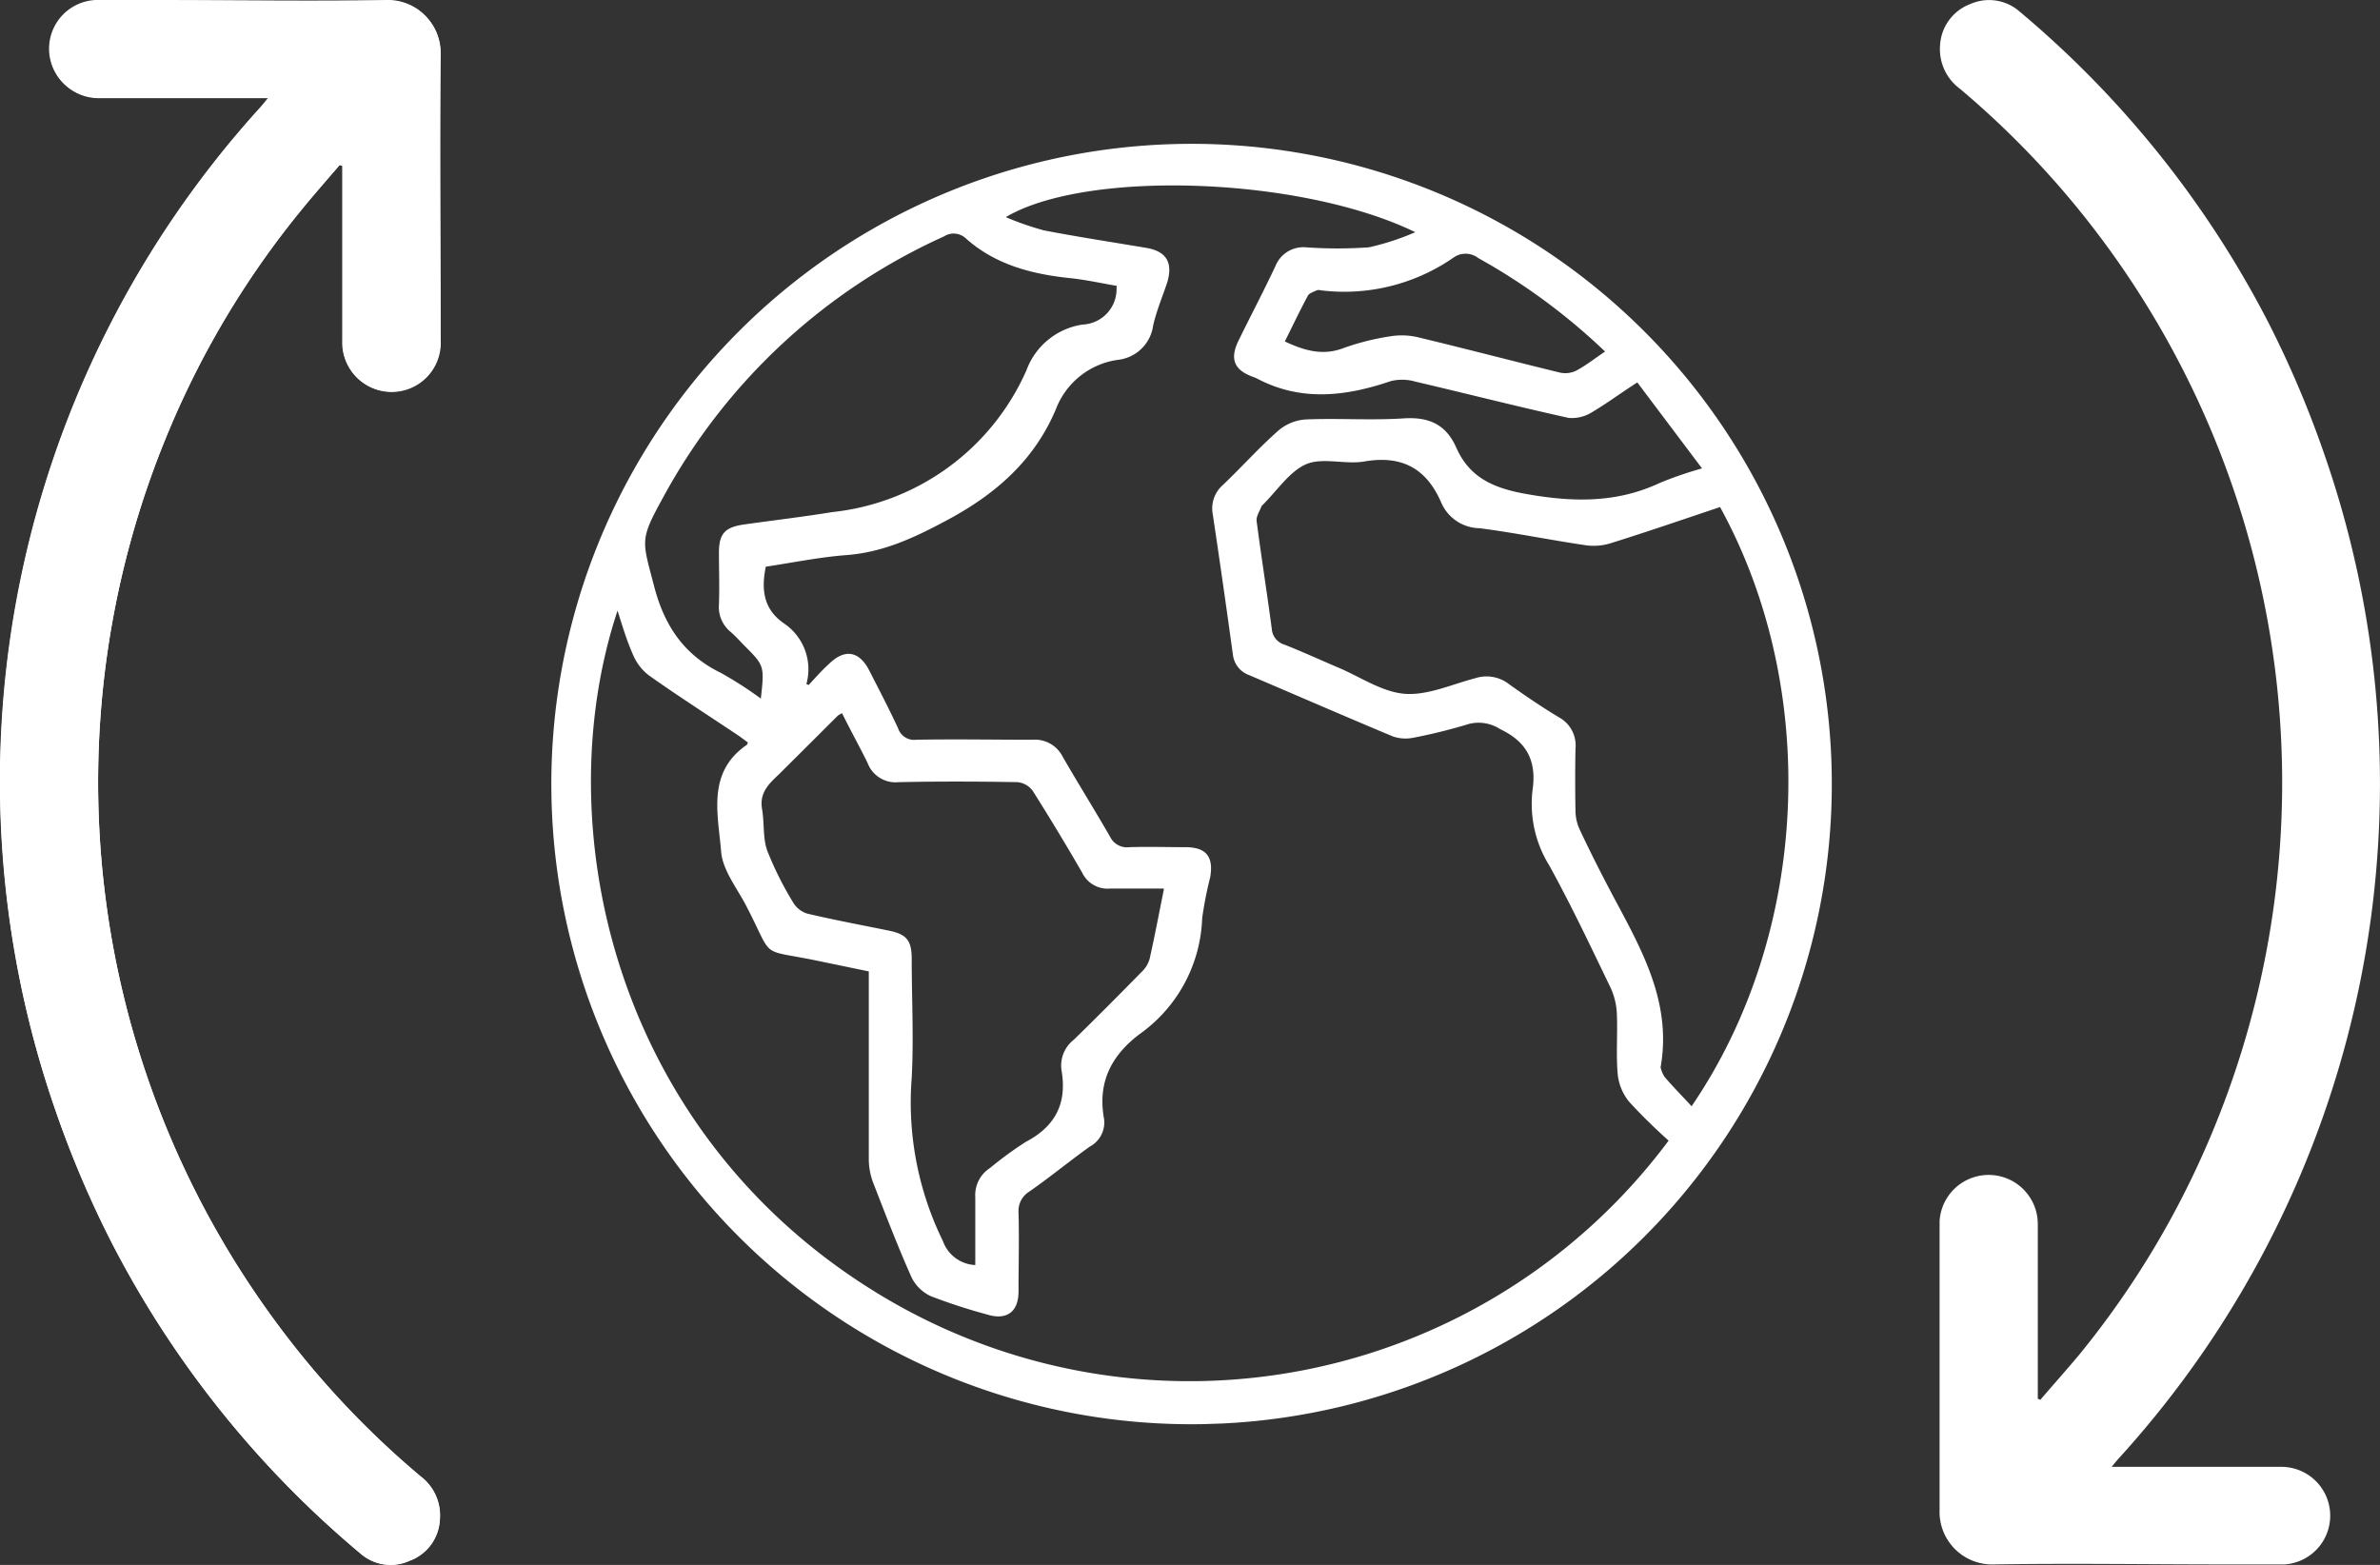
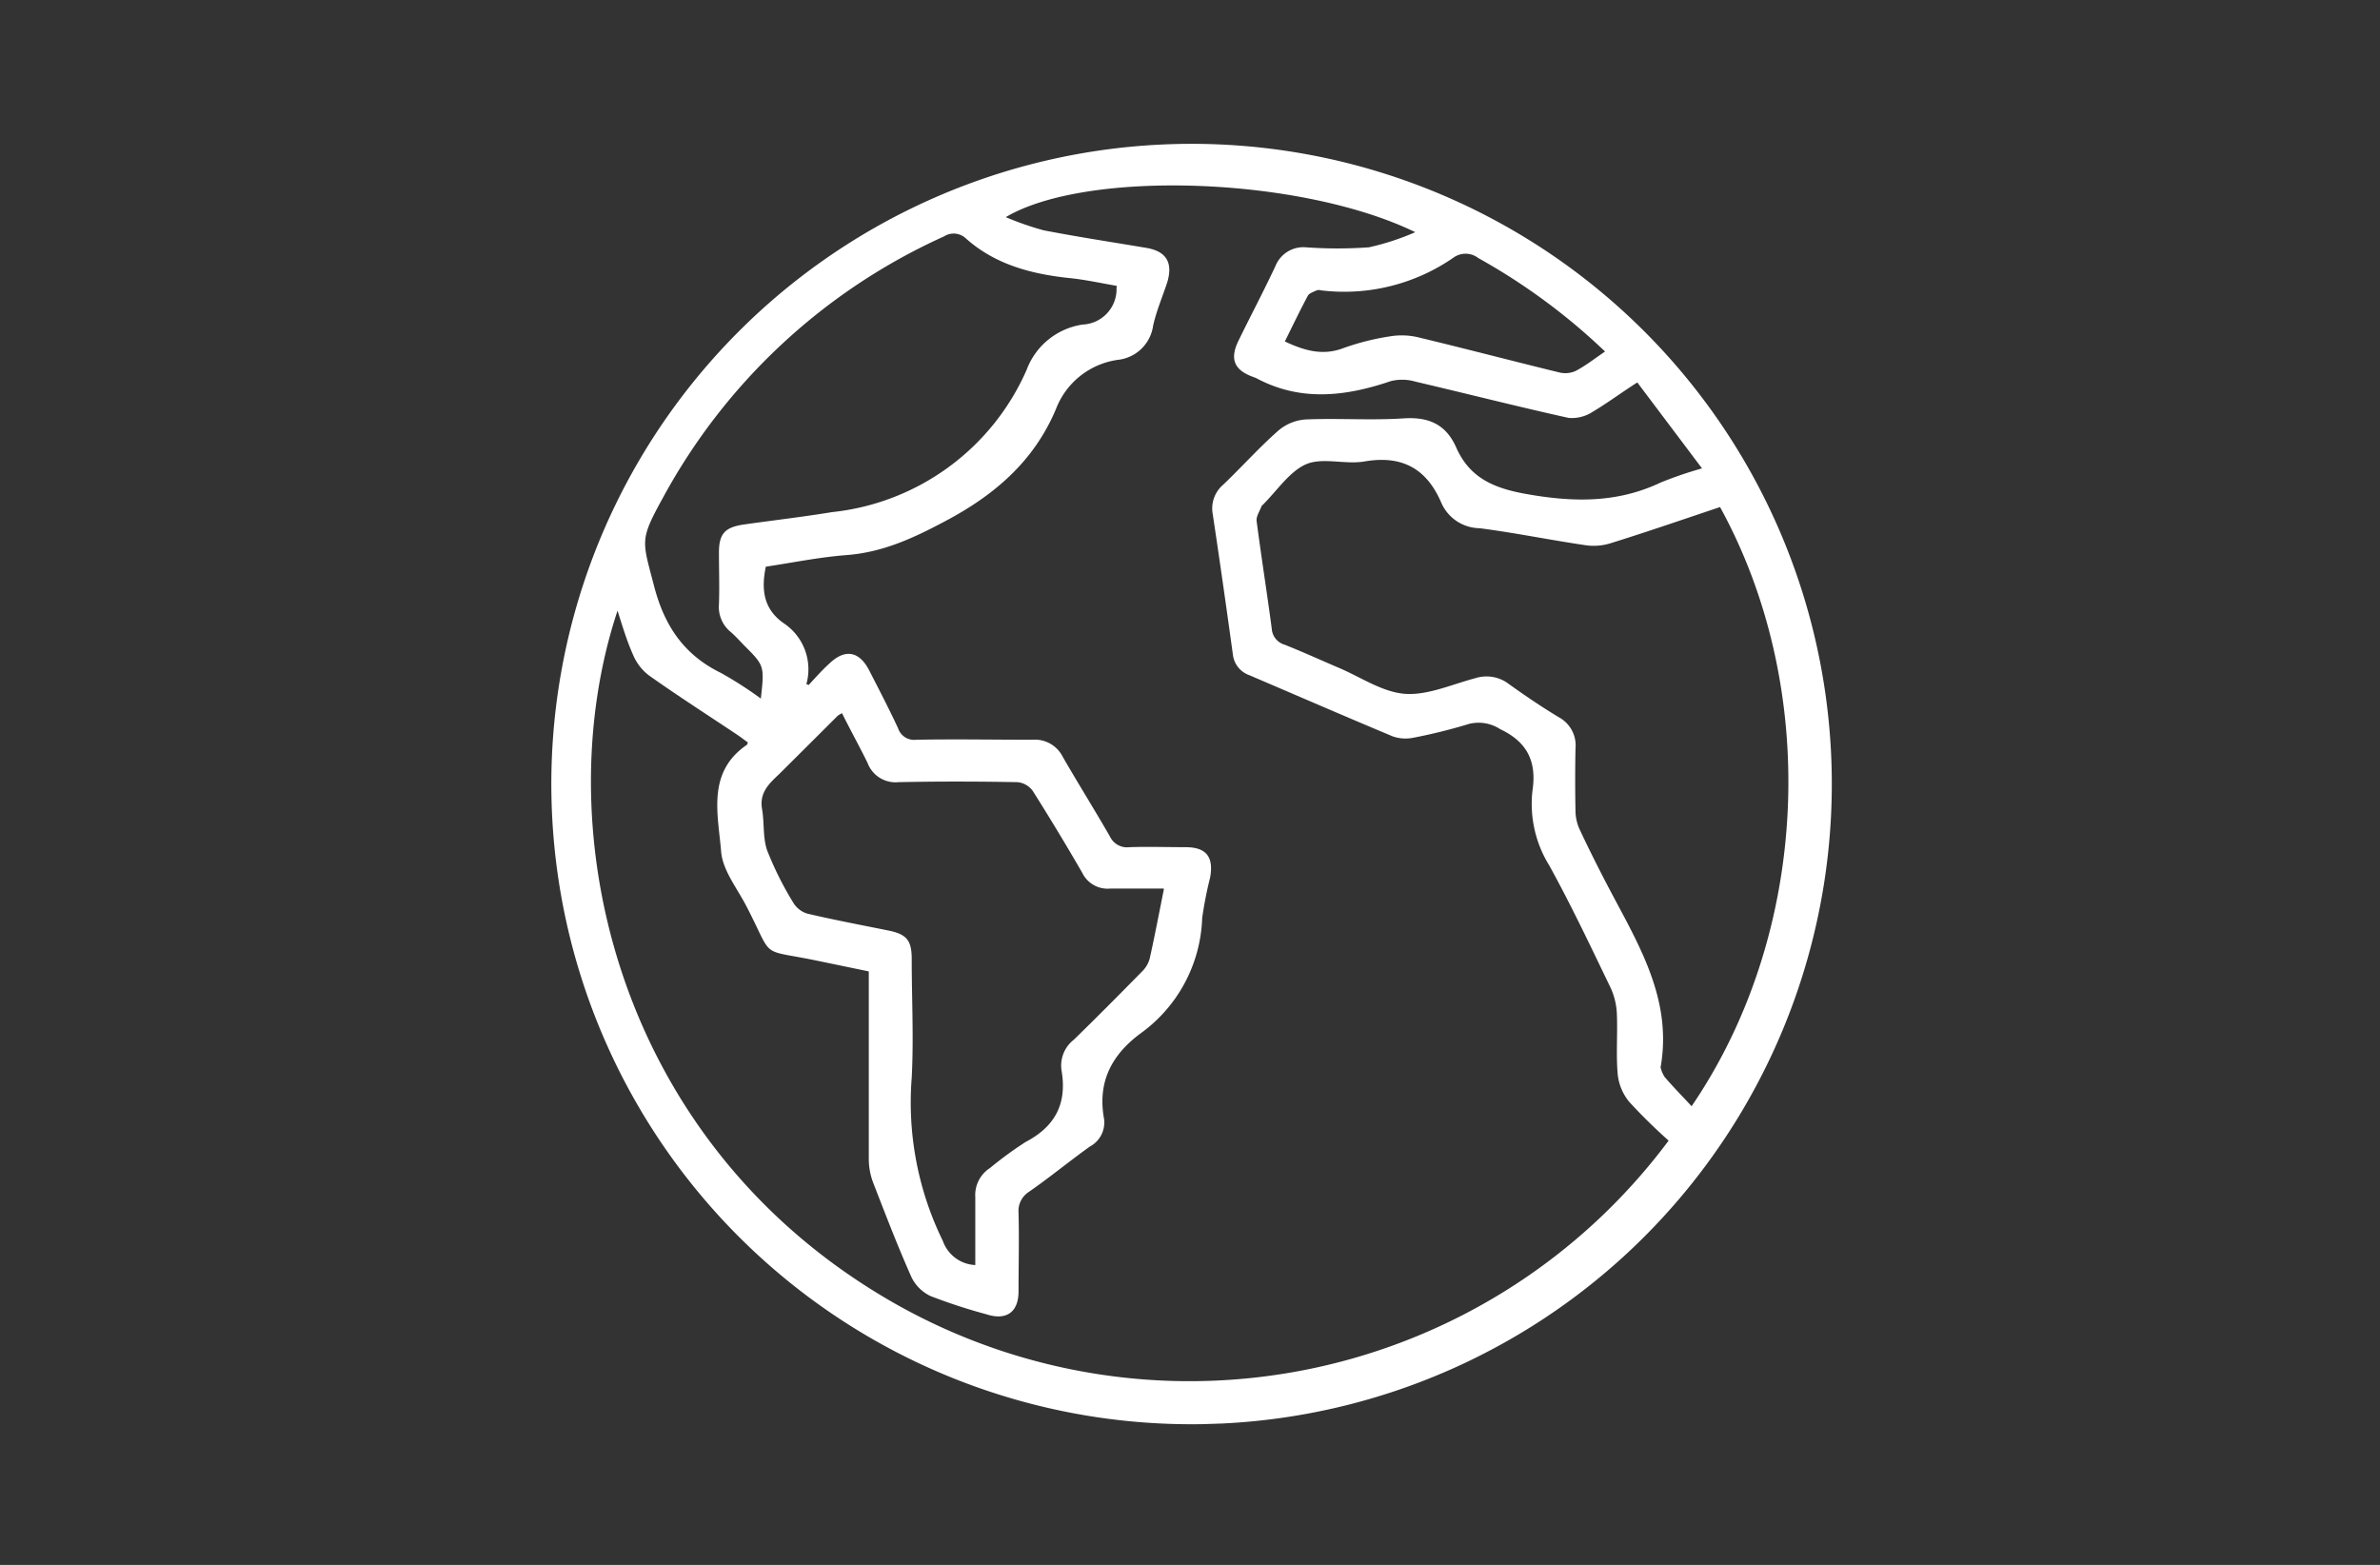
<svg xmlns="http://www.w3.org/2000/svg" id="Layer_1" data-name="Layer 1" viewBox="0 0 229.51 150.92">
  <rect x="0" y="0" width="229.51" height="150.92" fill="#333333" stroke="none" />
  <defs>
    <style>.cls-1{fill:#fff;}</style>
  </defs>
  <title>export</title>
  <g id="Group_50" data-name="Group 50">
-     <path id="Path_50" data-name="Path 50" class="cls-1" d="M196.75,135l-.24-.11v-1c0-5.31,0-10.61,0-15.92a4.74,4.74,0,0,0-9.47-.22c0,.12,0,.24,0,.36,0,9.17,0,18.34,0,27.51a5.07,5.07,0,0,0,4.88,5.25h.35c7.42-.12,14.86,0,22.28,0,1.92,0,3.84,0,5.75,0a4.71,4.71,0,0,0-.36-9.41H203.63c.33-.4.51-.62.71-.84A96.66,96.66,0,0,0,224.1,43.69a99.36,99.36,0,0,0-5.35-12.58,97.12,97.12,0,0,0-24-30A4.46,4.46,0,0,0,190,.39a4.51,4.51,0,0,0-2.91,3.91A4.75,4.75,0,0,0,189,8.56a86.66,86.66,0,0,1,14.14,15.13,87.67,87.67,0,0,1,10.09,85.76,86,86,0,0,1-12.68,21.14C199.3,132.09,198,133.54,196.75,135Z" />
-   </g>
+     </g>
  <g id="Group_51" data-name="Group 51">
-     <path id="Path_50-2" data-name="Path 50-2" class="cls-1" d="M32.75,15.91,33,16v1c0,5.3,0,10.61,0,15.92a4.73,4.73,0,1,0,9.46.22c0-.12,0-.25,0-.37,0-9.16-.06-18.33,0-27.5A5.07,5.07,0,0,0,37.62,0h-.35C29.84.12,22.41,0,15,0c-1.92,0-3.83,0-5.75,0a4.7,4.7,0,1,0,.37,9.4h0c5.07,0,10.14,0,15.21,0h1.06c-.33.4-.51.63-.7.85A96.65,96.65,0,0,0,5.4,107.22a98.88,98.88,0,0,0,5.35,12.59,97,97,0,0,0,24,30,4.4,4.4,0,0,0,4.74.7,4.45,4.45,0,0,0,2.91-3.91,4.72,4.72,0,0,0-1.88-4.25A86,86,0,0,1,26.4,127.22,87.62,87.62,0,0,1,16.31,41.47,86,86,0,0,1,29,20.33C30.21,18.83,31.5,17.38,32.75,15.91Z" />
-     <path id="Path_51" data-name="Path 51" class="cls-1" d="M32.75,15.91c-1.25,1.47-2.54,2.92-3.76,4.42A86,86,0,0,0,16.31,41.47,87.65,87.65,0,0,0,26.4,127.22a86,86,0,0,0,14.14,15.14,4.72,4.72,0,0,1,1.88,4.25,4.45,4.45,0,0,1-2.91,3.91,4.4,4.4,0,0,1-4.74-.7,96.85,96.85,0,0,1-24-30A98.88,98.88,0,0,1,5.4,107.22,96.78,96.78,0,0,1,25.17,10.31c.2-.21.37-.44.7-.84H9.6A4.71,4.71,0,0,1,9.23.06c1.92,0,3.84,0,5.75,0,7.43,0,14.86.08,22.29,0a5.07,5.07,0,0,1,5.23,4.9v.36c-.1,9.16,0,18.33,0,27.5a4.73,4.73,0,1,1-9.45.5c0-.12,0-.24,0-.36,0-5.3,0-10.61,0-15.91V16Z" />
-   </g>
+     </g>
  <g id="Group_54" data-name="Group 54">
    <path id="Path_59" data-name="Path 59" class="cls-1" d="M116.08,137.34a61.74,61.74,0,1,1,1.79-.06ZM77.57,65.89l.41.17c.65-.7,1.28-1.42,2-2.07,1.51-1.45,2.89-1.2,3.85.68s1.9,3.68,2.77,5.55a1.63,1.63,0,0,0,1.76,1.12c3.73-.07,7.46,0,11.19,0a3,3,0,0,1,2.93,1.64c1.49,2.59,3.08,5.12,4.57,7.72a1.82,1.82,0,0,0,1.87,1c1.8-.06,3.6,0,5.39,0,2,0,2.74.91,2.39,2.91a37.19,37.19,0,0,0-.77,3.92A14.29,14.29,0,0,1,110,99.65c-2.8,2.07-4.19,4.7-3.53,8.27a2.63,2.63,0,0,1-1.37,2.65c-2,1.43-3.9,3-5.88,4.37a2.18,2.18,0,0,0-1,2c.07,2.53,0,5.06,0,7.6,0,2-1.17,2.83-3.09,2.21A53.49,53.49,0,0,1,89.76,125a3.89,3.89,0,0,1-1.85-1.8c-1.34-3-2.53-6.11-3.73-9.2a6.54,6.54,0,0,1-.4-2.14c0-4.15,0-8.29,0-12.44V93.68l-4.83-1c-5.91-1.24-4.22,0-7-5.34-.89-1.71-2.27-3.43-2.41-5.22-.29-3.6-1.41-7.65,2.51-10.31,0,0,0-.08.08-.2-.35-.25-.7-.53-1.08-.78-2.83-1.89-5.7-3.73-8.48-5.7a4.86,4.86,0,0,1-1.53-2c-.58-1.3-1-2.69-1.49-4.24-7,21.13-.16,51.5,26.71,66.8A57.62,57.62,0,0,0,160.91,110c-1.33-1.19-2.6-2.43-3.8-3.74A5,5,0,0,1,156,103.6c-.17-1.92,0-3.87-.08-5.8a6.71,6.71,0,0,0-.58-2.49c-1.93-4-3.82-8-5.93-11.83a11.28,11.28,0,0,1-1.63-7.23c.42-2.8-.49-4.69-3.11-5.93a3.82,3.82,0,0,0-3-.51,52.25,52.25,0,0,1-5.35,1.33,3.77,3.77,0,0,1-2-.12c-4.62-1.93-9.22-3.93-13.83-5.9a2.4,2.4,0,0,1-1.6-2q-.93-6.78-1.94-13.53a3,3,0,0,1,1-2.84c1.8-1.72,3.46-3.58,5.32-5.22a4.52,4.52,0,0,1,2.66-1.08c3.12-.13,6.27.1,9.39-.1,2.43-.17,4.11.56,5.1,2.79,1.29,2.93,3.6,3.93,6.71,4.49,4.52.81,8.78.91,13-1.09a37.3,37.3,0,0,1,4-1.37l-6.24-8.29c-1.56,1-2.9,2-4.33,2.85a3.65,3.65,0,0,1-2.3.57c-4.93-1.09-9.82-2.34-14.74-3.49a4.61,4.61,0,0,0-2.39-.06c-4.4,1.5-8.74,2-13-.29l-.26-.1c-1.86-.66-2.31-1.74-1.43-3.52,1.17-2.4,2.42-4.76,3.55-7.17a2.9,2.9,0,0,1,2.94-1.82,42.54,42.54,0,0,0,6.08,0,24.33,24.33,0,0,0,4.47-1.46c-11.07-5.37-31.73-6.05-39.49-1.45a28.16,28.16,0,0,0,3.65,1.27c3.3.64,6.62,1.14,9.93,1.7,1.9.33,2.55,1.41,2,3.29-.46,1.4-1.05,2.77-1.37,4.2a3.85,3.85,0,0,1-3.38,3.3,7.5,7.5,0,0,0-6,4.77c-2.11,5-5.9,8.27-10.67,10.79-3.06,1.63-6,3-9.5,3.27-2.64.2-5.25.74-7.8,1.12-.47,2.27-.19,4.13,1.75,5.47a5.33,5.33,0,0,1,2.16,5.86Zm85.55,40.8c11.35-16.63,12.46-40.1,2.75-57.79-3.5,1.17-7,2.38-10.56,3.49a5.46,5.46,0,0,1-2.41.19c-3.41-.5-6.8-1.2-10.22-1.64A4.09,4.09,0,0,1,139,48.51c-1.43-3.35-3.83-4.64-7.47-4-1.84.3-4-.42-5.58.26s-2.82,2.57-4.19,3.93a.32.32,0,0,0-.1.1c-.17.48-.54,1-.48,1.45.45,3.46,1,6.91,1.46,10.38a1.72,1.72,0,0,0,1.26,1.55c1.75.7,3.47,1.48,5.2,2.22,2.12.9,4.19,2.34,6.37,2.51S140,66,142.28,65.4a3.53,3.53,0,0,1,3.24.58c1.57,1.12,3.17,2.21,4.82,3.2a3.08,3.08,0,0,1,1.59,3q-.06,3,0,6.08a4.4,4.4,0,0,0,.39,1.71c.9,1.92,1.85,3.81,2.83,5.68,2.84,5.4,6.12,10.66,5,17.2a.17.17,0,0,0,0,.14,2.9,2.9,0,0,0,.36.85c.85,1,1.74,1.89,2.64,2.87Zm-50.9-21c-1.85,0-3.51,0-5.15,0a2.71,2.71,0,0,1-2.7-1.51q-2.31-4-4.78-7.91a2.07,2.07,0,0,0-1.47-.84c-3.82-.07-7.64-.08-11.46,0a2.88,2.88,0,0,1-3-1.86C82.89,72,82,70.4,81.2,68.78c-.14.07-.27.15-.4.23C78.91,70.9,77,72.8,75.13,74.66c-1,.94-1.92,1.81-1.64,3.38.23,1.34.06,2.79.5,4a32,32,0,0,0,2.5,5,2.39,2.39,0,0,0,1.37,1.07c2.59.61,5.21,1.1,7.82,1.63,1.74.35,2.24.94,2.24,2.74,0,3.82.2,7.65,0,11.45a30.35,30.35,0,0,0,3,15.74A3.49,3.49,0,0,0,94.05,122c0-2.24,0-4.4,0-6.55a3.1,3.1,0,0,1,1.42-2.81,35.4,35.4,0,0,1,3.45-2.52c2.88-1.51,4-3.75,3.44-6.93a3.16,3.16,0,0,1,1.19-2.92c2.21-2.15,4.38-4.34,6.54-6.54a2.8,2.8,0,0,0,.77-1.25c.48-2.14.89-4.3,1.37-6.69ZM107.7,27.57c-1.46-.25-2.94-.58-4.44-.74C99.53,26.45,96,25.54,93.15,23a1.72,1.72,0,0,0-2.12-.2A57.93,57.93,0,0,0,63.93,48c-2.28,4.14-2,4.1-.84,8.58,1,3.81,2.89,6.59,6.44,8.32a36.87,36.87,0,0,1,3.84,2.47c.35-3.17.35-3.17-1.63-5.15-.42-.43-.82-.88-1.27-1.27a3.1,3.1,0,0,1-1.14-2.67c.06-1.66,0-3.32,0-5,0-1.81.58-2.44,2.42-2.7,2.82-.4,5.66-.73,8.47-1.19A23.14,23.14,0,0,0,99,35.67a6.83,6.83,0,0,1,5.4-4.37,3.42,3.42,0,0,0,3.27-3.57A.86.86,0,0,0,107.7,27.57Zm47.07,6.32a59.65,59.65,0,0,0-12.21-9,2,2,0,0,0-2.39-.05A18.5,18.5,0,0,1,127.38,28a.72.72,0,0,0-.41,0c-.3.15-.72.27-.85.52-.78,1.45-1.48,2.93-2.22,4.41,1.9.89,3.66,1.4,5.65.64a24,24,0,0,1,4.54-1.14,6.86,6.86,0,0,1,2.67.1c4.54,1.09,9.07,2.28,13.62,3.39a2.43,2.43,0,0,0,1.55-.14c1-.52,1.84-1.2,2.84-1.87Z" />
  </g>
</svg>